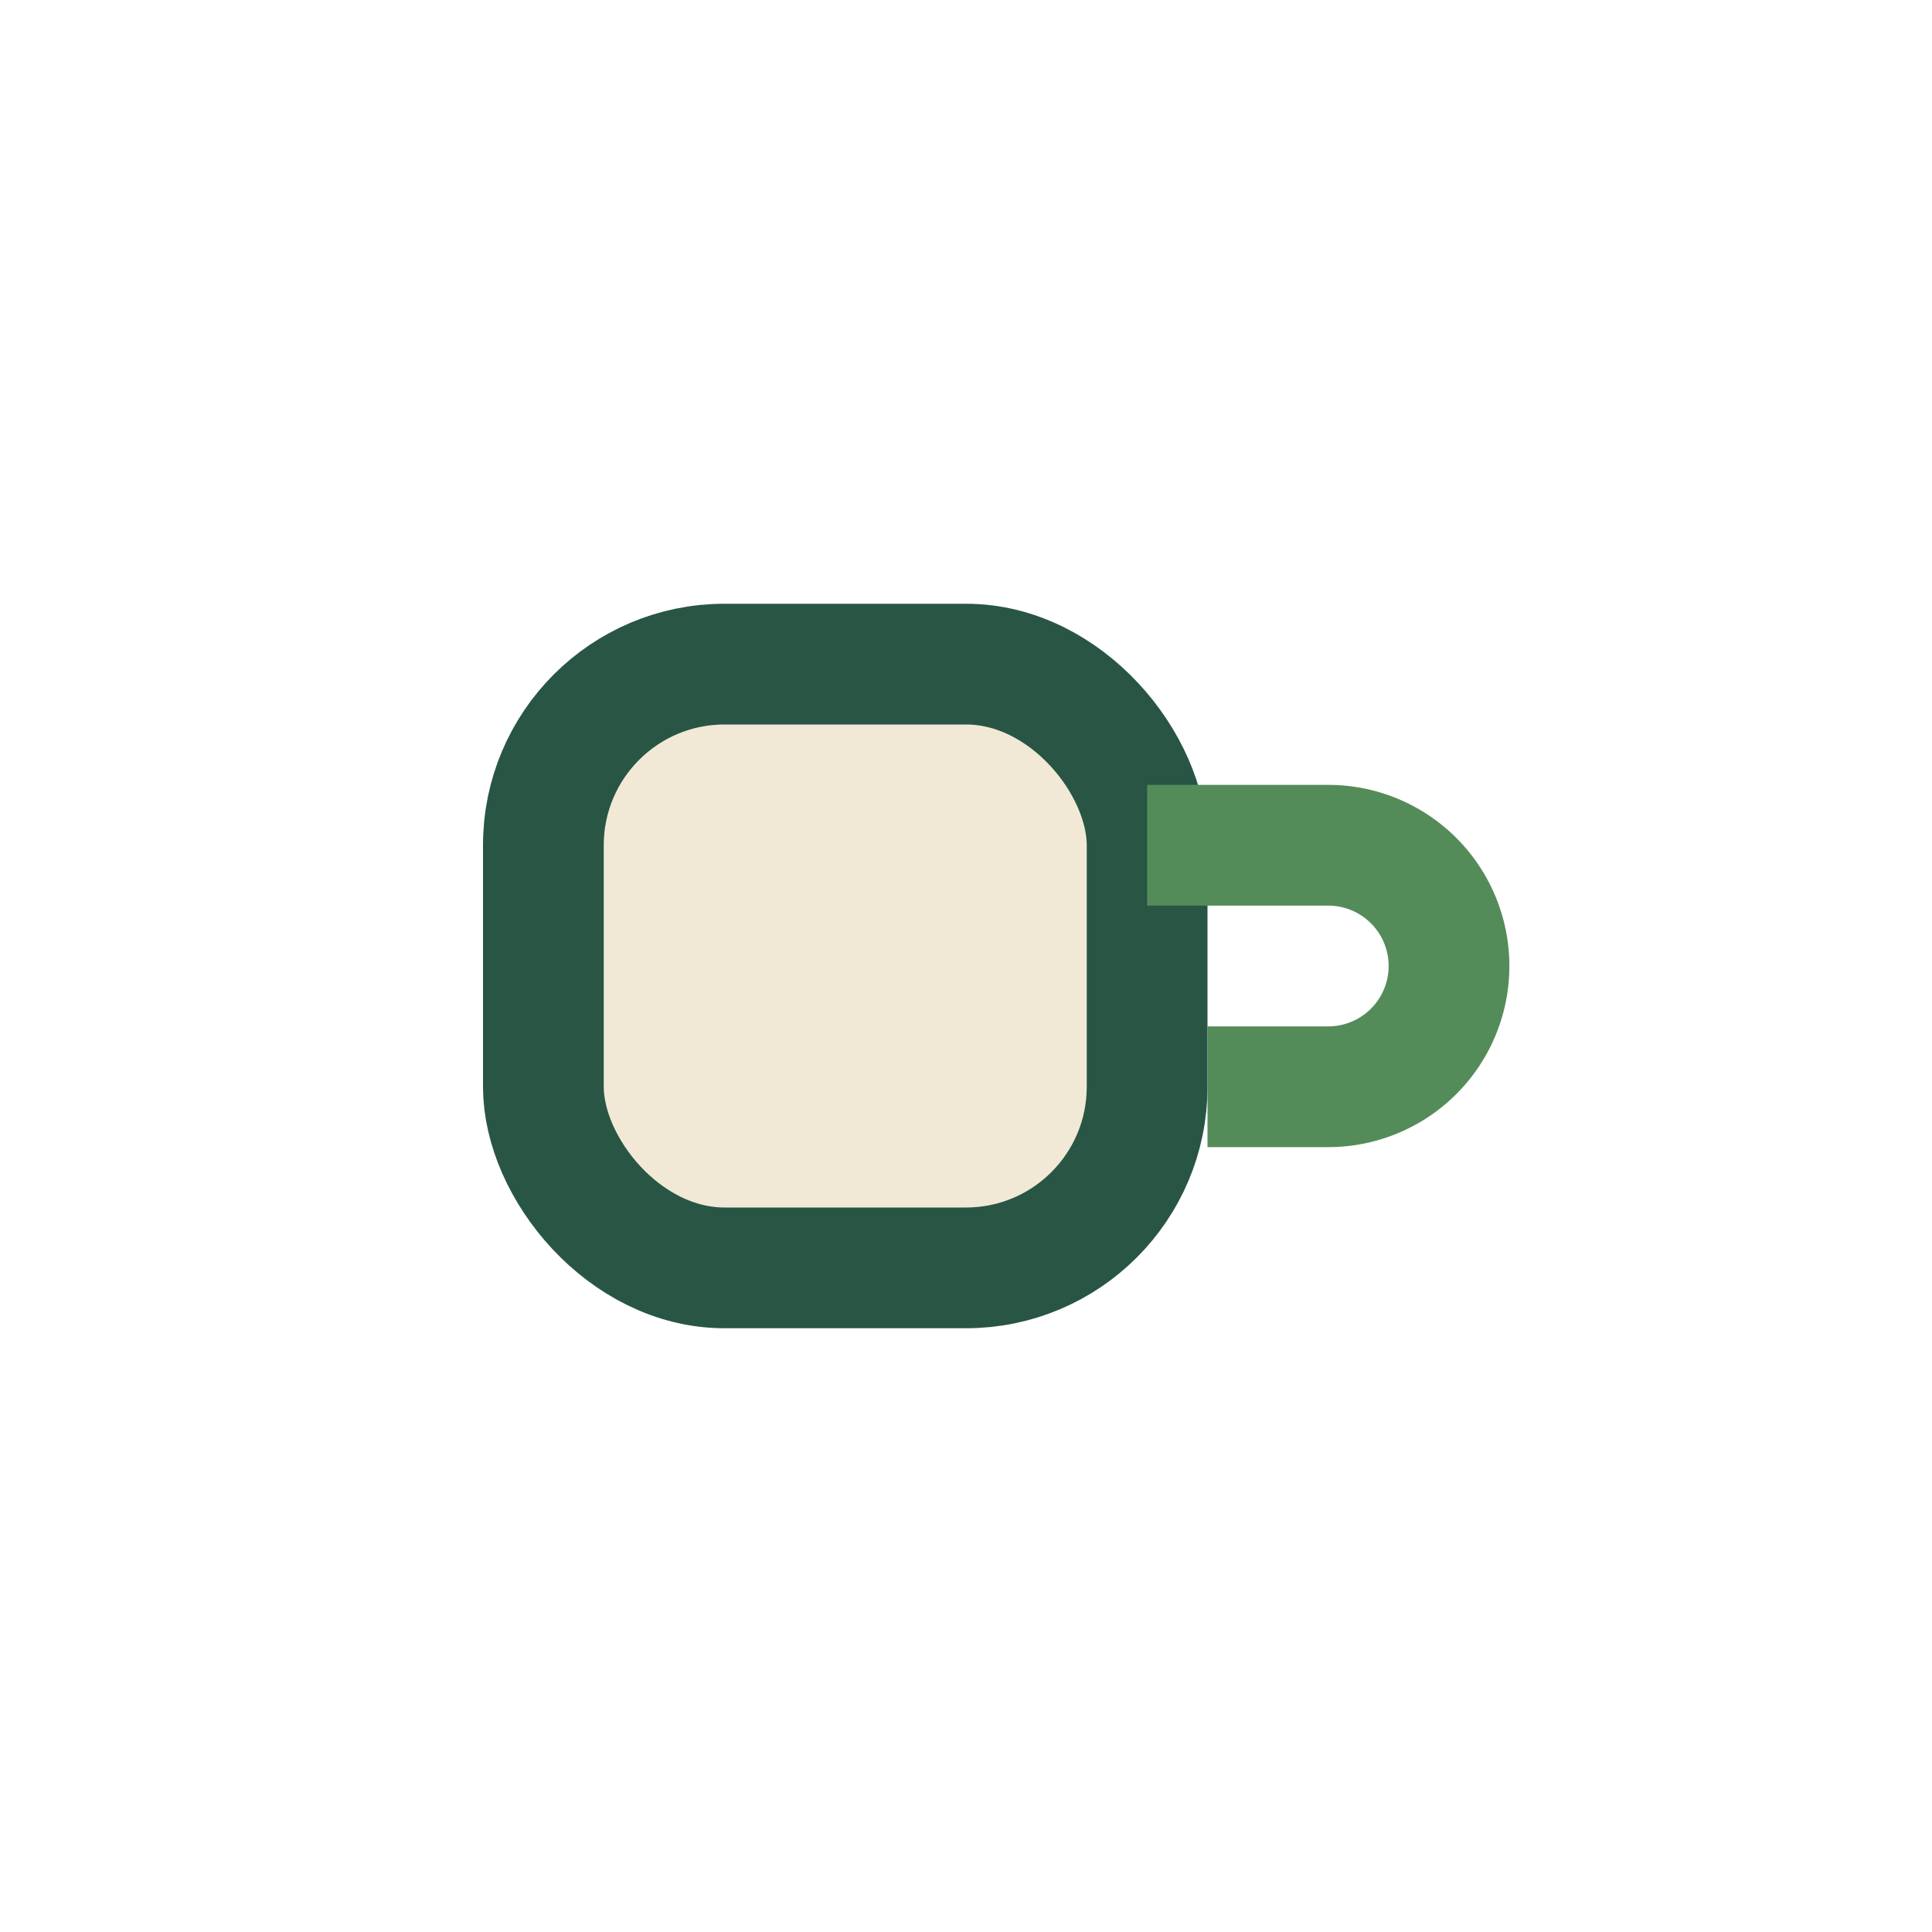
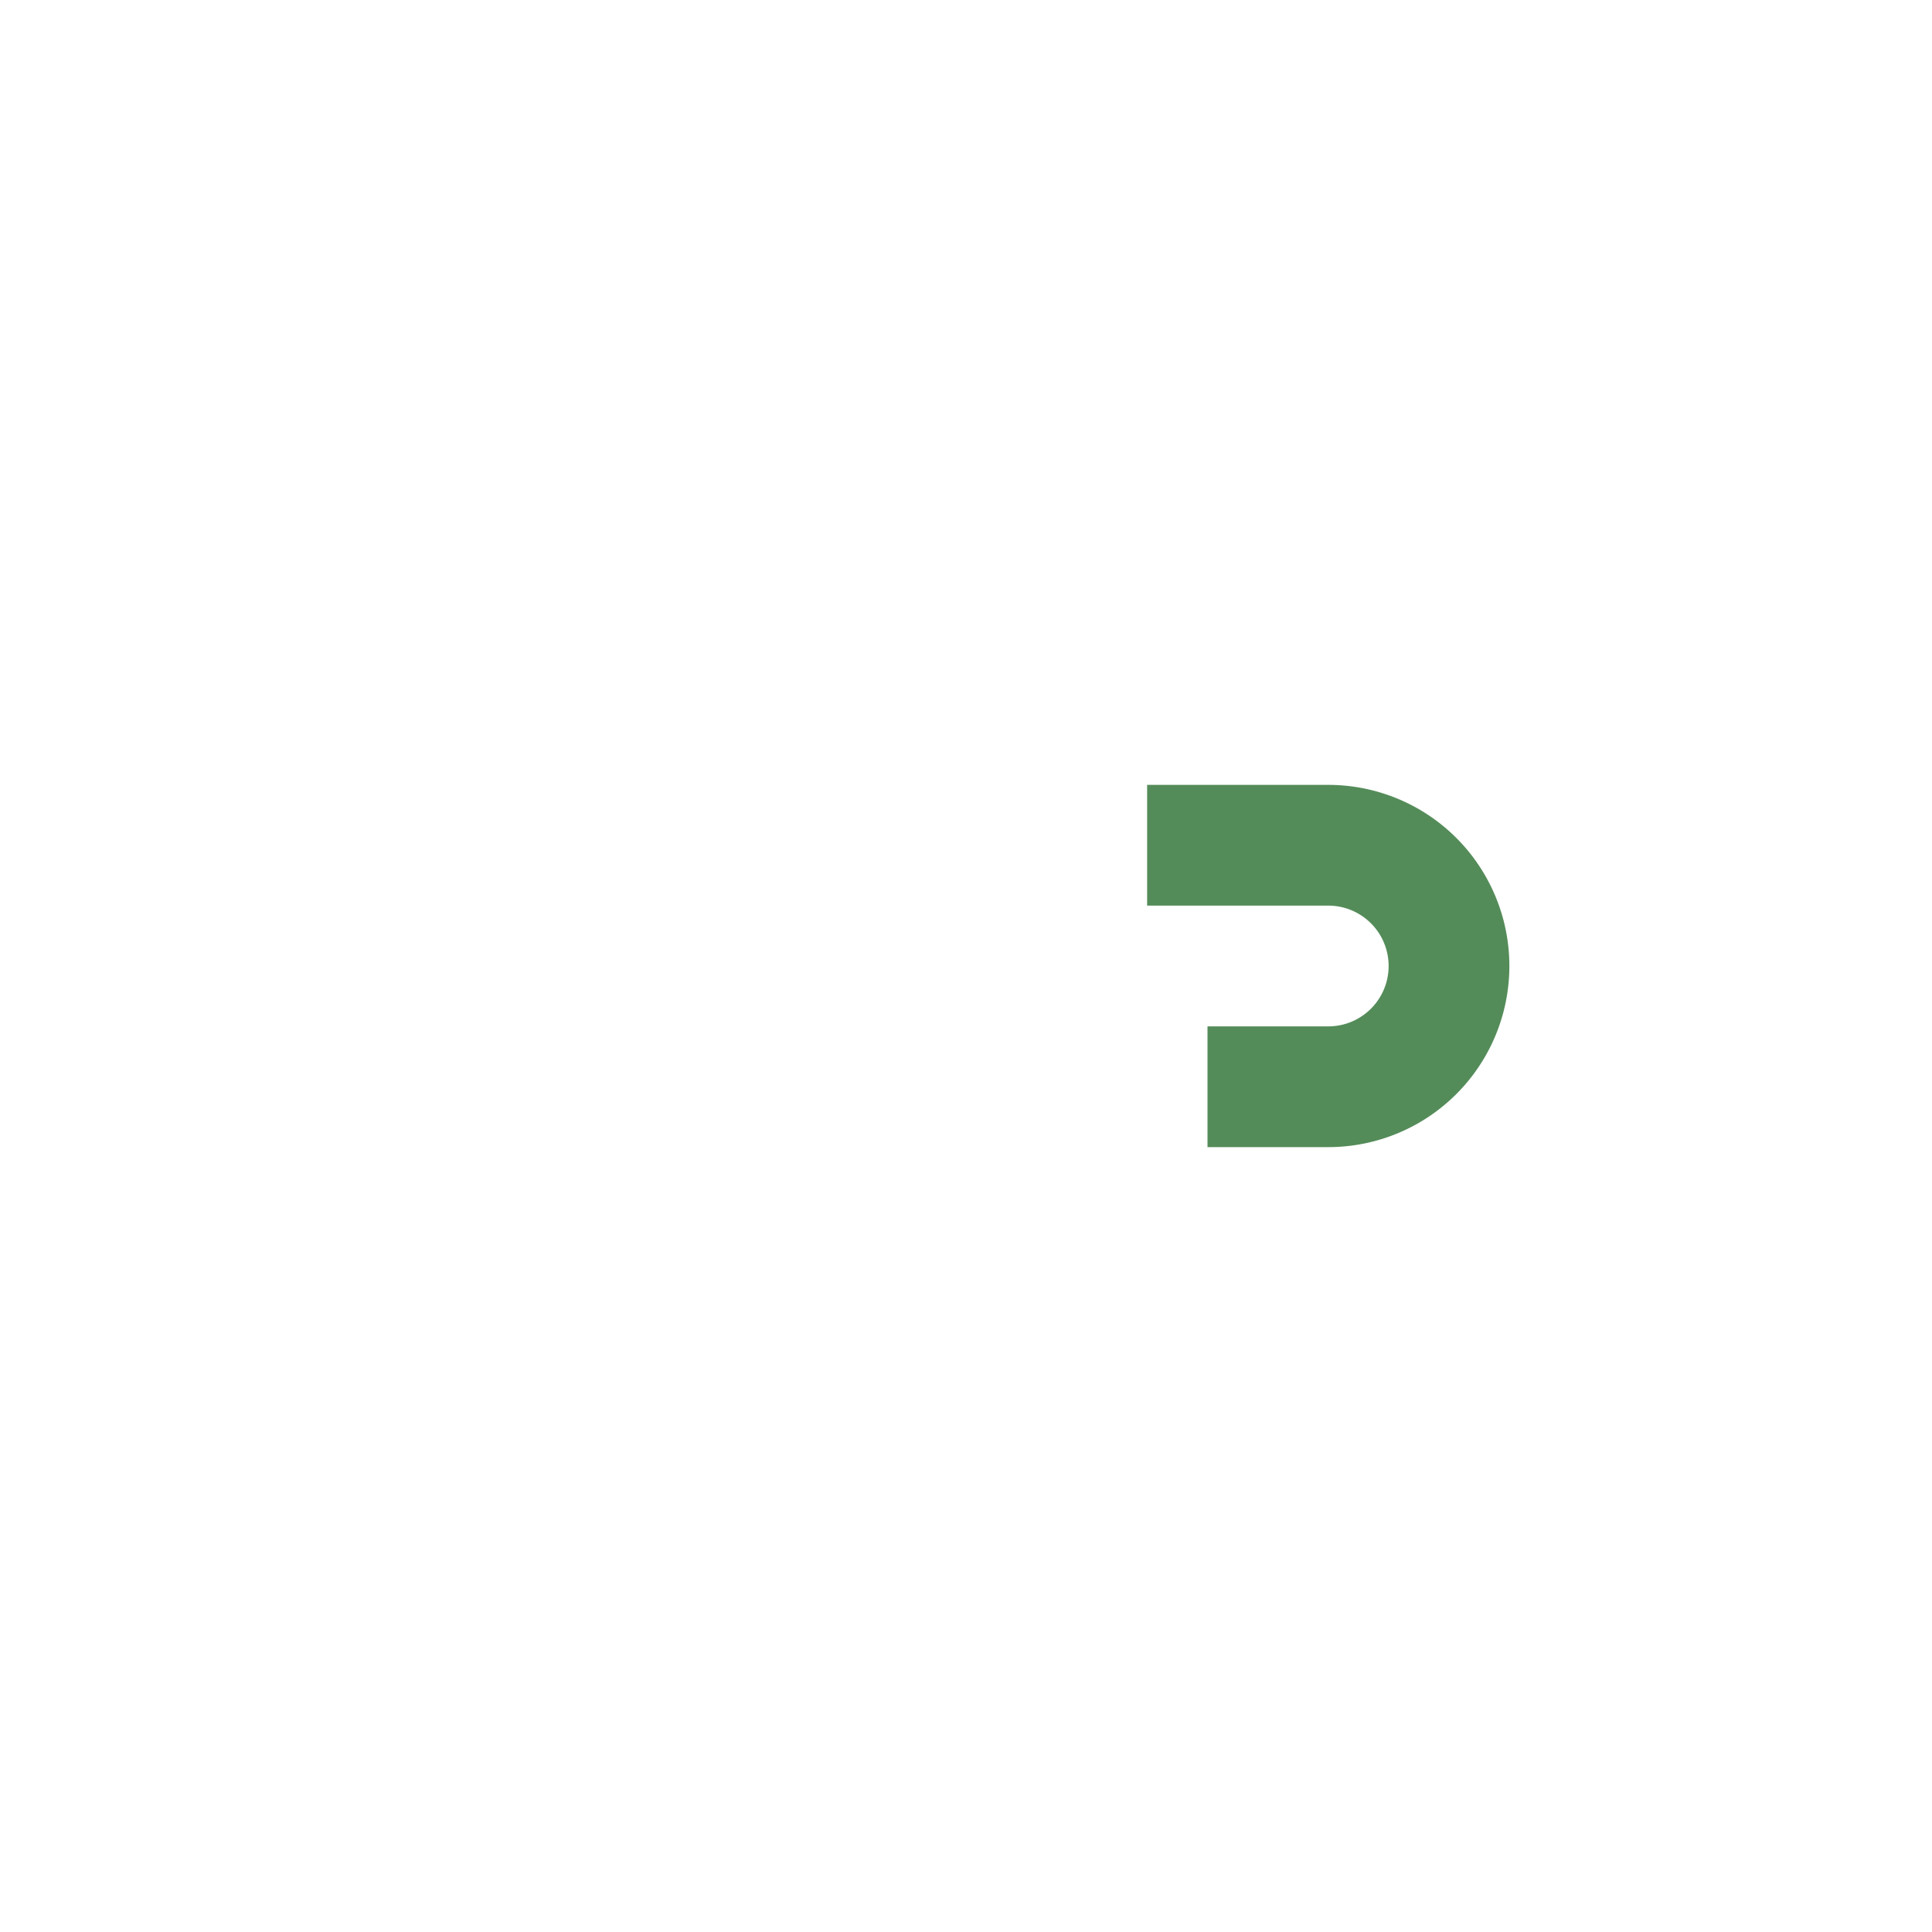
<svg xmlns="http://www.w3.org/2000/svg" width="32" height="32" viewBox="0 0 32 32">
-   <rect x="9" y="11" width="10" height="10" rx="3" fill="#F1E9D6" stroke="#295545" stroke-width="2" />
  <path d="M19 14h3a2 2 0 0 1 0 4h-2" stroke="#548C59" stroke-width="2" fill="none" />
</svg>